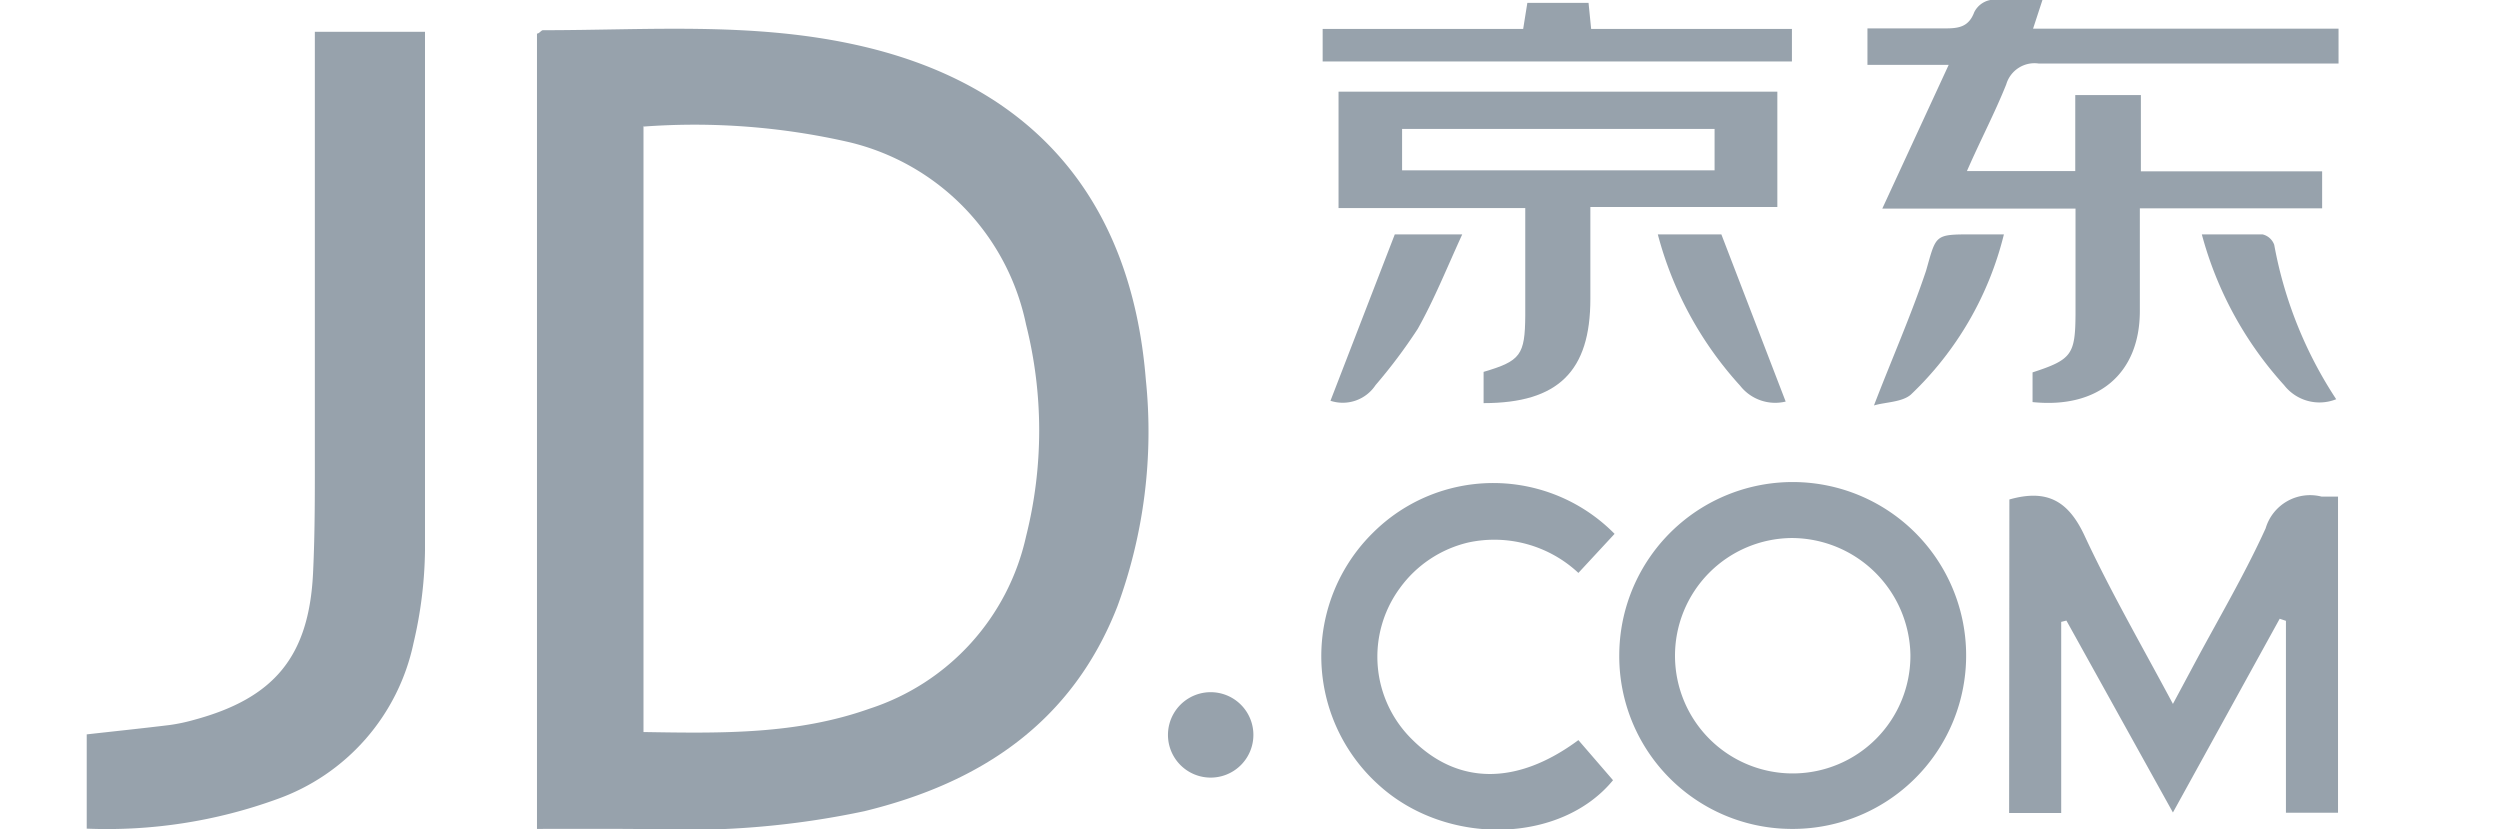
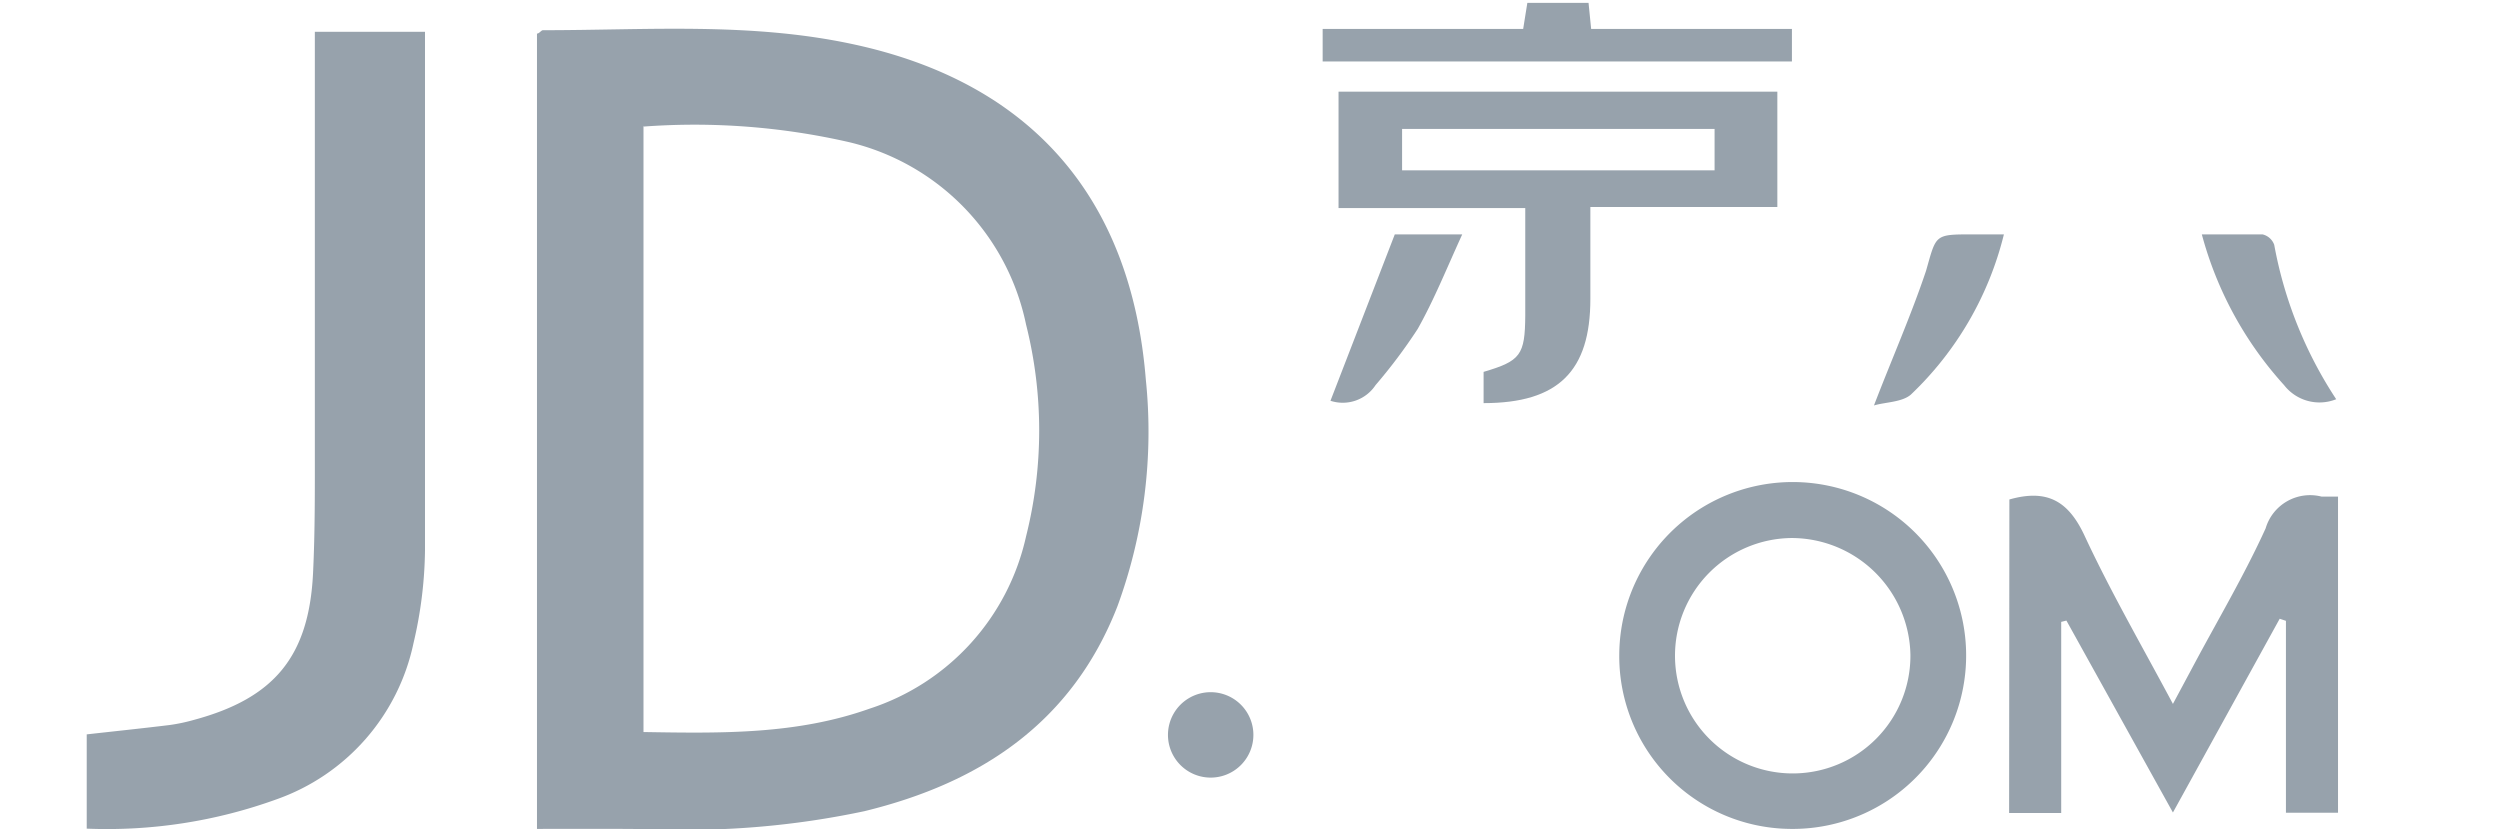
<svg xmlns="http://www.w3.org/2000/svg" viewBox="0 0 96 31.84">
  <defs>
    <style>.cls-1{fill:#97a2ac;}</style>
  </defs>
  <path class="cls-1" d="M20.62,31.83V1.29c.09,0,.16-.13.23-.13,4,0,7.94-.31,11.87.53C39.58,3.15,43.44,7.58,44,14.58a19.45,19.45,0,0,1-1.09,8.7c-1.74,4.46-5.24,6.78-9.72,7.87a32.92,32.92,0,0,1-8.18.69C23.57,31.82,22.14,31.83,20.62,31.83Zm4.09-27V28.11c3,.05,5.88.1,8.69-.9a9,9,0,0,0,6-6.61,16.66,16.66,0,0,0,0-8.14,9.09,9.09,0,0,0-6.79-7A26.6,26.6,0,0,0,24.72,4.86Z" />
  <path class="cls-1" d="M3.33,31.82V28.2c1.07-.12,2.13-.23,3.19-.36a6.8,6.8,0,0,0,.94-.2c3.07-.83,4.4-2.43,4.56-5.61.08-1.63.07-3.27.07-4.91q0-7.45,0-14.9v-1h4.23c0,.27,0,.54,0,.82,0,6.37,0,12.73,0,19.1a16.26,16.26,0,0,1-.44,3.55,8.14,8.14,0,0,1-5.25,6A19.11,19.11,0,0,1,3.33,31.82Z" />
  <path class="cls-1" d="M77.16,19.18c1.48-.42,2.29.08,2.91,1.44,1,2.14,2.18,4.18,3.37,6.41l.83-1.55c.92-1.72,1.92-3.41,2.73-5.19a1.78,1.78,0,0,1,2.15-1.22c.19,0,.39,0,.63,0V31.21h-2V23.84l-.24-.08L83.44,31.2l-4.09-7.37-.2.05v7.34h-2Z" />
-   <path class="cls-1" d="M89.17,6.58V8h-7c0,1.39,0,2.66,0,3.94,0,2.41-1.6,3.76-4.12,3.5V14.3c1.5-.49,1.64-.68,1.65-2.23,0-1.31,0-2.62,0-4.06H72.28l2.55-5.52H71.71V1.09c1,0,2,0,3,0,.51,0,.89-.06,1.1-.62A.87.87,0,0,1,76.43,0c.63-.06,1.27,0,2,0L78.07,1.1H89.8V2.44h-1c-3.5,0-7,0-10.51,0a1.13,1.13,0,0,0-1.25.8c-.44,1.1-1,2.16-1.51,3.33h4.16V3.65h2.52V6.58Z" />
  <path class="cls-1" d="M62.18,25.14a6.66,6.66,0,1,1,6.57,6.69A6.63,6.63,0,0,1,62.18,25.14Zm6.63-4.48a4.52,4.52,0,1,0,4.55,4.49A4.57,4.57,0,0,0,68.81,20.66Z" />
  <path class="cls-1" d="M61.07,7.95c0,1.26,0,2.39,0,3.53,0,2.77-1.23,4-4.1,4V14.28c1.42-.42,1.59-.64,1.6-2.17,0-1.34,0-2.68,0-4.12H51.4V3.52H68.25V7.95Zm4.77-3h-12V6.54h12Z" />
-   <path class="cls-1" d="M62,20.5,60.61,22a4.73,4.73,0,0,0-4.22-1.17,4.52,4.52,0,0,0-2.64,1.76,4.45,4.45,0,0,0,.5,5.83c1.74,1.72,4,1.75,6.36,0l1.33,1.54c-2,2.44-6.39,2.56-9,.18a6.65,6.65,0,0,1-.21-9.69A6.54,6.54,0,0,1,62,20.5Z" />
  <path class="cls-1" d="M50.79,2.36V1.11h7.7l.16-1H61l.1,1h7.71V2.36Z" />
-   <path class="cls-1" d="M68.57,15.42a1.71,1.71,0,0,1-1.75-.61A13.87,13.87,0,0,1,63.66,9h2.44Z" />
  <path class="cls-1" d="M76.95,9a12.66,12.66,0,0,1-3.57,6.15c-.34.3-1,.29-1.42.42.7-1.82,1.43-3.47,2-5.17C74.36,9,74.27,9,75.77,9Z" />
  <path class="cls-1" d="M53.56,9h2.59c-.6,1.31-1.08,2.51-1.71,3.63a20.34,20.34,0,0,1-1.62,2.16,1.51,1.51,0,0,1-1.73.6Z" />
  <path class="cls-1" d="M89.71,15.33a1.72,1.72,0,0,1-2-.54A14,14,0,0,1,84.55,9c.85,0,1.59,0,2.33,0a.63.63,0,0,1,.45.4A16,16,0,0,0,89.71,15.33Z" />
  <path class="cls-1" d="M48.13,28.22a1.64,1.64,0,0,1-3.28,0,1.64,1.64,0,0,1,3.28,0Z" />
</svg>